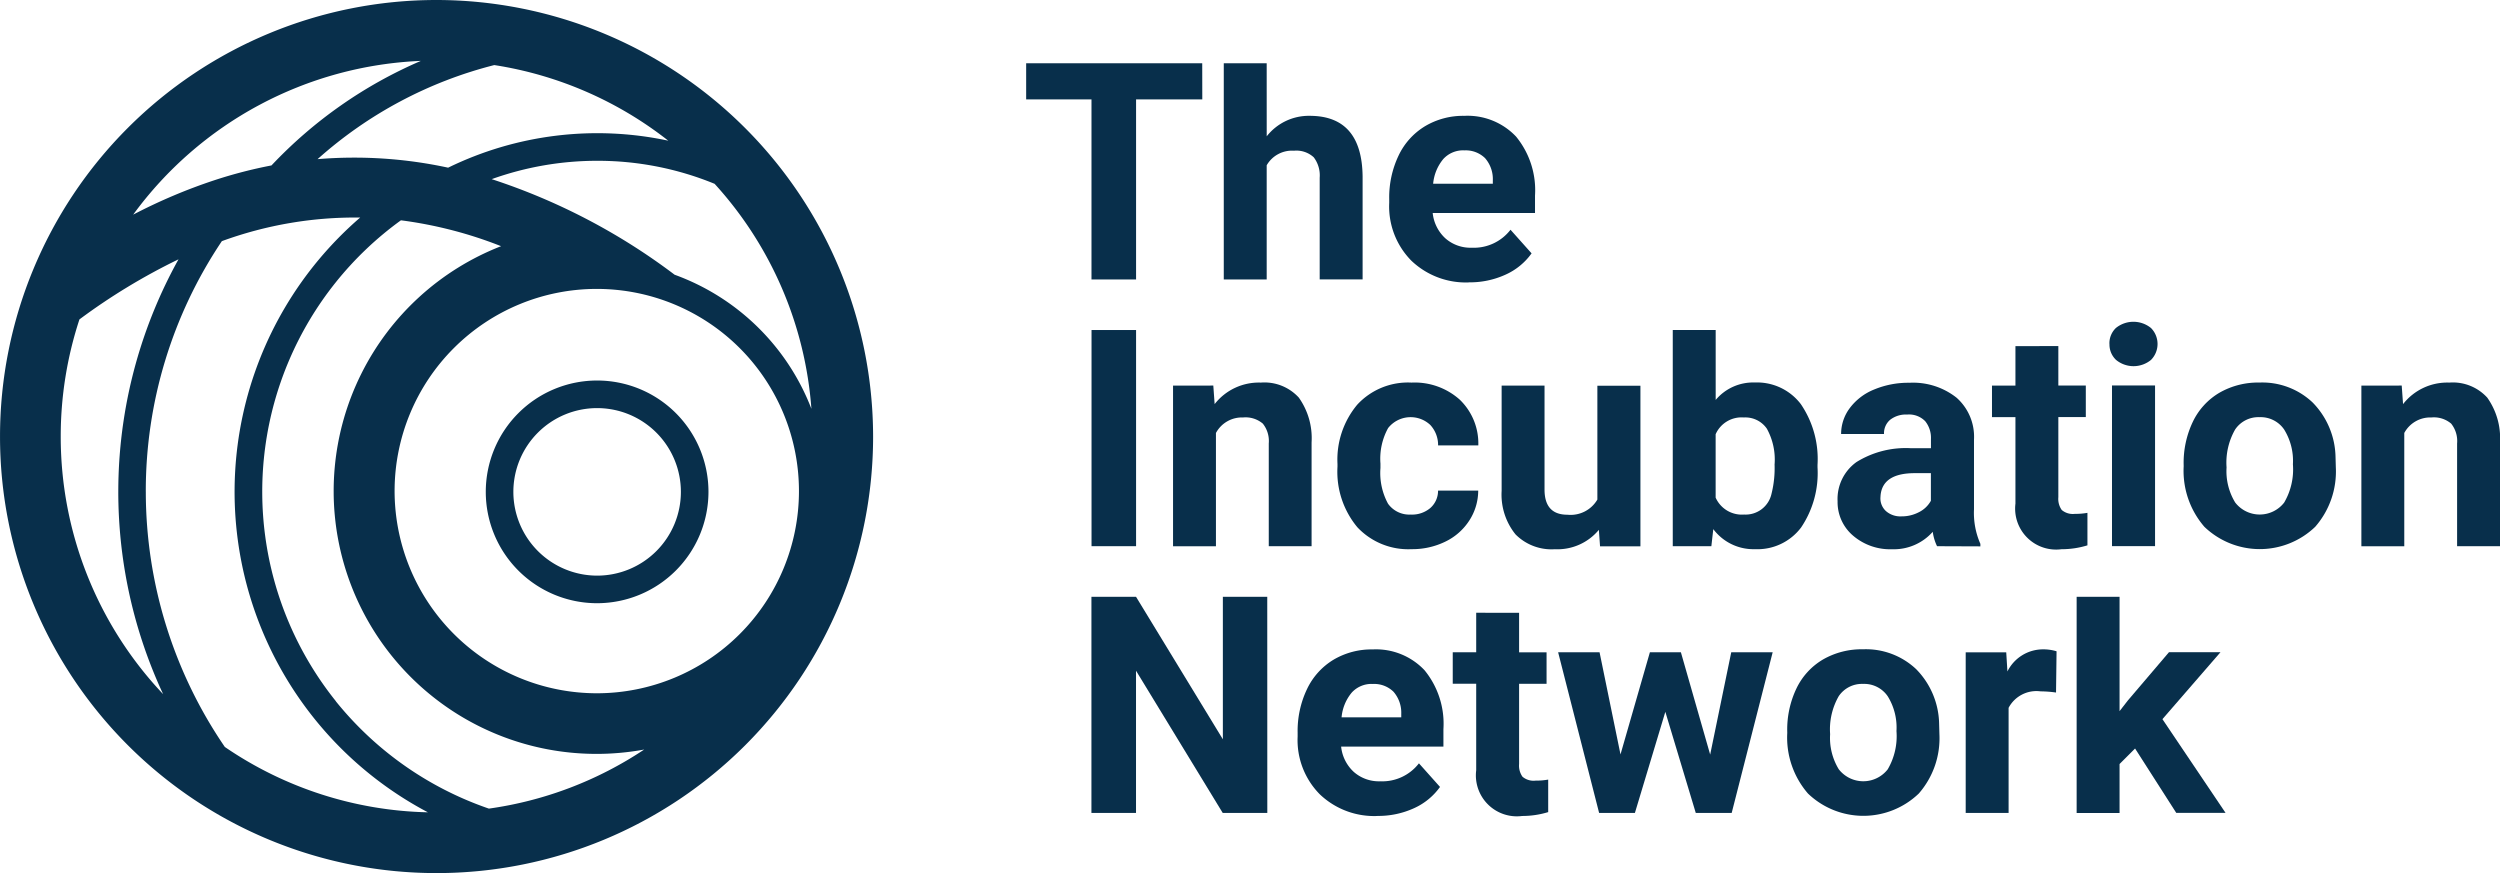
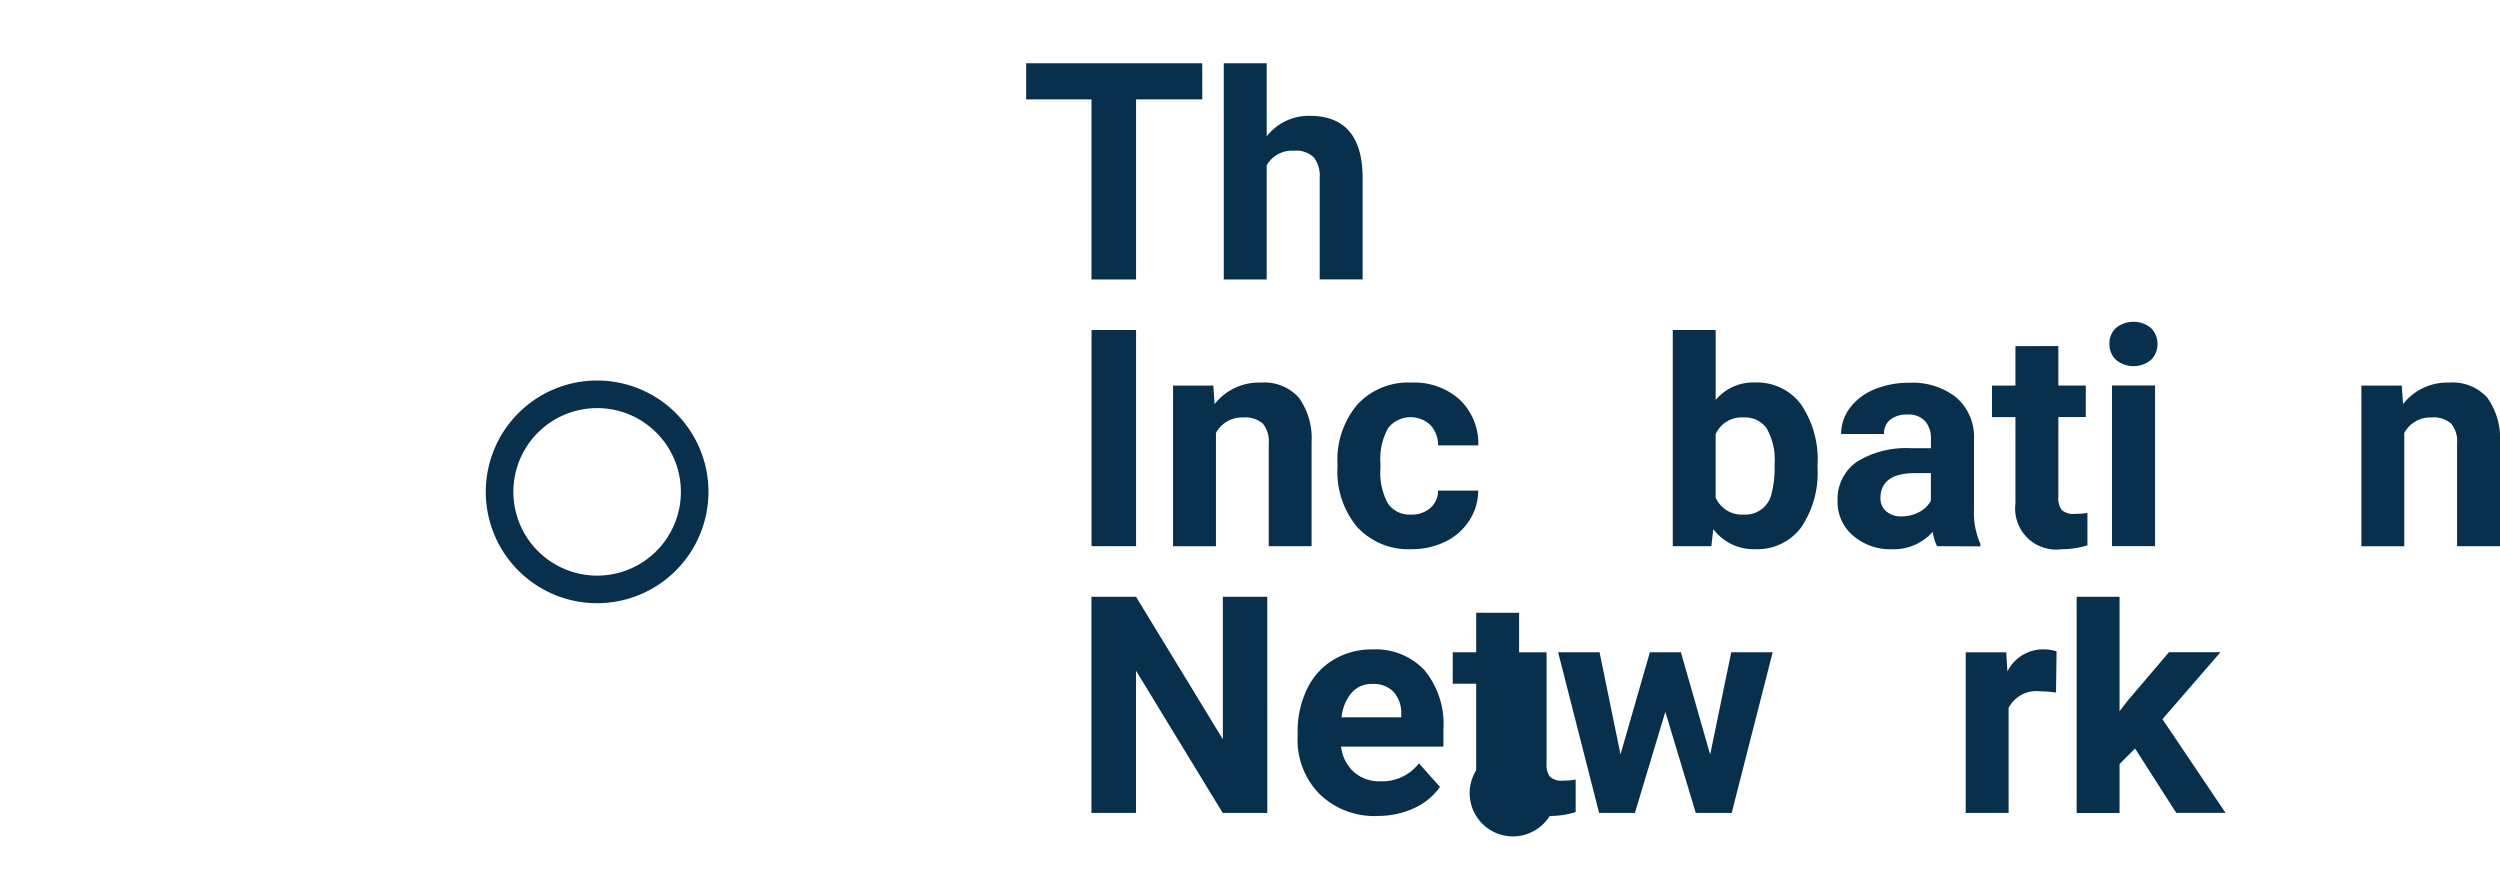
<svg xmlns="http://www.w3.org/2000/svg" width="128.968" height="45.041" viewBox="0 0 128.968 45.041">
  <g id="Group_586" data-name="Group 586" transform="translate(-22.485 -22.485)">
-     <path id="Path_5751" data-name="Path 5751" d="M801.988,446.542a22.52,22.52,0,1,0,22.52,22.52,22.546,22.546,0,0,0-22.52-22.52m-15,25.373a23.128,23.128,0,0,1,3.924-12.933,20.013,20.013,0,0,1,7.135-1.217,18.691,18.691,0,0,0,3.494,30.682,19.278,19.278,0,0,1-10.476-3.372,23.326,23.326,0,0,1-4.076-13.16M804.973,449.9a19.306,19.306,0,0,1,8.969,3.9,17.53,17.53,0,0,0-11.357,1.392,22.887,22.887,0,0,0-6.735-.44,21.663,21.663,0,0,1,9.123-4.855m-5.15,21.979a10.43,10.43,0,1,1,10.43,10.43,10.442,10.442,0,0,1-10.43-10.43m14.445-11.162a32.189,32.189,0,0,0-9.436-4.93,16.1,16.1,0,0,1,5.434-.947,15.888,15.888,0,0,1,6.066,1.188,19.319,19.319,0,0,1,4.993,11.605,11.922,11.922,0,0,0-7.058-6.916m-17.474,22a17.275,17.275,0,0,1,3.357-24.807,21.589,21.589,0,0,1,5.167,1.335,13.558,13.558,0,0,0,7.383,25.966,19.274,19.274,0,0,1-8.012,3.048,17.385,17.385,0,0,1-7.9-5.541m4.393-33.033a23.177,23.177,0,0,0-7.709,5.394,23.822,23.822,0,0,0-2.916.754,28.152,28.152,0,0,0-4.219,1.785,19.381,19.381,0,0,1,14.844-7.932M782.6,469.062a19.312,19.312,0,0,1,.965-6.043,31.826,31.826,0,0,1,5.111-3.1,24.706,24.706,0,0,0-.793,22.433,19.32,19.32,0,0,1-5.283-13.288" transform="translate(-756.982 -424.057)" fill="#082f4b" />
    <path id="Path_5752" data-name="Path 5752" d="M861.772,507.757a5.744,5.744,0,1,0-5.744,5.744,5.751,5.751,0,0,0,5.744-5.744m-10.065,0a4.321,4.321,0,1,1,4.321,4.321,4.326,4.326,0,0,1-4.321-4.321" transform="translate(-802.739 -459.898)" fill="#082f4b" />
    <path id="Path_5753" data-name="Path 5753" d="M938.153,457.628h-3.416v9.29h-2.3v-9.29h-3.37v-1.861h9.083Z" transform="translate(-853.645 -430.017)" fill="#082f4b" />
    <path id="Path_5754" data-name="Path 5754" d="M960.089,459.534a2.762,2.762,0,0,1,2.213-1.057q2.7,0,2.734,3.132v5.308h-2.214v-5.246a1.541,1.541,0,0,0-.306-1.053,1.316,1.316,0,0,0-1.019-.341,1.507,1.507,0,0,0-1.409.751v5.89h-2.214V455.766h2.214Z" transform="translate(-872.258 -430.017)" fill="#082f4b" />
-     <path id="Path_5755" data-name="Path 5755" d="M986.1,472.021a4.067,4.067,0,0,1-2.968-1.118,3.975,3.975,0,0,1-1.145-2.979v-.214a5.006,5.006,0,0,1,.483-2.233,3.538,3.538,0,0,1,1.367-1.516,3.836,3.836,0,0,1,2.018-.533,3.44,3.44,0,0,1,2.677,1.072,4.359,4.359,0,0,1,.976,3.041v.9H984.23a2.057,2.057,0,0,0,.647,1.3,1.957,1.957,0,0,0,1.367.49,2.389,2.389,0,0,0,2-.927l1.087,1.218a3.32,3.32,0,0,1-1.348,1.1,4.421,4.421,0,0,1-1.884.395m-.253-6.809a1.383,1.383,0,0,0-1.068.446,2.314,2.314,0,0,0-.525,1.277h3.079v-.177a1.647,1.647,0,0,0-.4-1.143,1.426,1.426,0,0,0-1.087-.4" transform="translate(-887.836 -434.967)" fill="#082f4b" />
    <rect id="Rectangle_52" data-name="Rectangle 52" width="2.298" height="11.151" transform="translate(78.794 39.51)" fill="#082f4b" />
    <path id="Path_5756" data-name="Path 5756" d="M952.539,502.468l.069.957a2.893,2.893,0,0,1,2.382-1.11,2.4,2.4,0,0,1,1.96.774,3.61,3.61,0,0,1,.659,2.313v5.353H955.4v-5.3a1.437,1.437,0,0,0-.306-1.023,1.373,1.373,0,0,0-1.019-.318,1.522,1.522,0,0,0-1.4.8v5.843h-2.213v-8.286Z" transform="translate(-867.463 -460.093)" fill="#082f4b" />
    <path id="Path_5757" data-name="Path 5757" d="M978.228,509.123a1.451,1.451,0,0,0,1-.337,1.18,1.18,0,0,0,.4-.9H981.7a2.84,2.84,0,0,1-.459,1.543A3.035,3.035,0,0,1,980,510.521a3.874,3.874,0,0,1-1.734.387,3.6,3.6,0,0,1-2.8-1.13,4.469,4.469,0,0,1-1.026-3.121v-.145a4.421,4.421,0,0,1,1.018-3.056,3.556,3.556,0,0,1,2.8-1.141,3.485,3.485,0,0,1,2.493.884,3.132,3.132,0,0,1,.954,2.355h-2.075a1.519,1.519,0,0,0-.4-1.051,1.48,1.48,0,0,0-2.179.159,3.269,3.269,0,0,0-.394,1.829v.23a3.313,3.313,0,0,0,.39,1.841,1.35,1.35,0,0,0,1.187.56" transform="translate(-882.958 -460.093)" fill="#082f4b" />
-     <path id="Path_5758" data-name="Path 5758" d="M1003.39,510.191a2.775,2.775,0,0,1-2.267,1,2.617,2.617,0,0,1-2.033-.766,3.267,3.267,0,0,1-.716-2.244v-5.43h2.213v5.36q0,1.3,1.179,1.3a1.6,1.6,0,0,0,1.547-.782v-5.873h2.221v8.287h-2.083Z" transform="translate(-898.424 -460.373)" fill="#082f4b" />
    <path id="Path_5759" data-name="Path 5759" d="M1030.794,501.738a5.019,5.019,0,0,1-.85,3.106,2.816,2.816,0,0,1-2.375,1.115,2.587,2.587,0,0,1-2.152-1.034l-.1.881h-1.991V494.654h2.214v3.607a2.52,2.52,0,0,1,2.014-.9,2.839,2.839,0,0,1,2.378,1.114,5.027,5.027,0,0,1,.862,3.136Zm-2.214-.161a3.3,3.3,0,0,0-.4-1.834,1.347,1.347,0,0,0-1.187-.578,1.46,1.46,0,0,0-1.455.865v3.27a1.48,1.48,0,0,0,1.47.873,1.367,1.367,0,0,0,1.409-1.057,5.467,5.467,0,0,0,.161-1.539" transform="translate(-914.548 -455.144)" fill="#082f4b" />
    <path id="Path_5760" data-name="Path 5760" d="M1052.482,510.755a2.455,2.455,0,0,1-.222-.743,2.678,2.678,0,0,1-2.091.9,2.94,2.94,0,0,1-2.018-.7,2.266,2.266,0,0,1-.8-1.777,2.343,2.343,0,0,1,.976-2.022,4.821,4.821,0,0,1,2.822-.712h1.018v-.474a1.367,1.367,0,0,0-.295-.919,1.16,1.16,0,0,0-.931-.344,1.319,1.319,0,0,0-.877.268.911.911,0,0,0-.318.735h-2.213a2.221,2.221,0,0,1,.444-1.333,2.934,2.934,0,0,1,1.256-.961,4.576,4.576,0,0,1,1.823-.349,3.617,3.617,0,0,1,2.432.77,2.693,2.693,0,0,1,.9,2.164v3.592a3.959,3.959,0,0,0,.329,1.784v.13Zm-1.831-1.539a1.907,1.907,0,0,0,.9-.218,1.433,1.433,0,0,0,.613-.586v-1.425h-.827q-1.662,0-1.769,1.149l-.008.13a.886.886,0,0,0,.291.682,1.129,1.129,0,0,0,.8.268" transform="translate(-930.07 -460.093)" fill="#082f4b" />
    <path id="Path_5761" data-name="Path 5761" d="M1073.283,496.991v2.037h1.417v1.624h-1.417v4.136a.988.988,0,0,0,.176.659.885.885,0,0,0,.674.2,3.527,3.527,0,0,0,.651-.053v1.677a4.554,4.554,0,0,1-1.34.2,2.113,2.113,0,0,1-2.374-2.351v-4.465h-1.21v-1.624h1.21v-2.037Z" transform="translate(-944.614 -456.653)" fill="#082f4b" />
    <path id="Path_5762" data-name="Path 5762" d="M1086.979,494.6a1.091,1.091,0,0,1,.333-.82,1.436,1.436,0,0,1,1.811,0,1.17,1.17,0,0,1,0,1.647,1.419,1.419,0,0,1-1.8,0,1.087,1.087,0,0,1-.341-.827m2.351,10.431h-2.221v-8.286h2.221Z" transform="translate(-955.675 -454.374)" fill="#082f4b" />
-     <path id="Path_5763" data-name="Path 5763" d="M1097.8,506.535a4.911,4.911,0,0,1,.475-2.2,3.476,3.476,0,0,1,1.367-1.494,3.99,3.99,0,0,1,2.072-.528,3.774,3.774,0,0,1,2.738,1.026,4.118,4.118,0,0,1,1.183,2.788l.016.567a4.332,4.332,0,0,1-1.064,3.06,4.126,4.126,0,0,1-5.717,0,4.406,4.406,0,0,1-1.068-3.124Zm2.214.157a3.1,3.1,0,0,0,.444,1.807,1.6,1.6,0,0,0,2.527.007,3.39,3.39,0,0,0,.452-1.975,3.068,3.068,0,0,0-.452-1.795,1.468,1.468,0,0,0-1.271-.637,1.445,1.445,0,0,0-1.256.633,3.445,3.445,0,0,0-.444,1.96" transform="translate(-962.667 -460.093)" fill="#082f4b" />
    <path id="Path_5764" data-name="Path 5764" d="M1125.789,502.468l.069.957a2.893,2.893,0,0,1,2.382-1.11,2.4,2.4,0,0,1,1.96.774,3.611,3.611,0,0,1,.659,2.313v5.353h-2.213v-5.3a1.438,1.438,0,0,0-.306-1.023,1.372,1.372,0,0,0-1.019-.318,1.522,1.522,0,0,0-1.4.8v5.843h-2.213v-8.286Z" transform="translate(-979.406 -460.093)" fill="#082f4b" />
    <path id="Path_5765" data-name="Path 5765" d="M947.66,544.691h-2.3l-4.473-7.337v7.337h-2.3V533.54h2.3l4.48,7.352V533.54h2.29Z" transform="translate(-859.798 -480.269)" fill="#082f4b" />
    <path id="Path_5766" data-name="Path 5766" d="M972.745,549.8a4.067,4.067,0,0,1-2.967-1.118,3.974,3.974,0,0,1-1.145-2.979v-.214a5.006,5.006,0,0,1,.483-2.233,3.543,3.543,0,0,1,1.367-1.517,3.839,3.839,0,0,1,2.018-.532,3.44,3.44,0,0,1,2.677,1.072,4.357,4.357,0,0,1,.976,3.041v.9h-5.277a2.056,2.056,0,0,0,.647,1.3,1.957,1.957,0,0,0,1.367.49,2.389,2.389,0,0,0,2-.927l1.087,1.218a3.32,3.32,0,0,1-1.348,1.1,4.421,4.421,0,0,1-1.884.395m-.253-6.809a1.382,1.382,0,0,0-1.068.446,2.313,2.313,0,0,0-.525,1.277h3.079v-.177a1.649,1.649,0,0,0-.4-1.143,1.426,1.426,0,0,0-1.087-.4" transform="translate(-879.207 -485.22)" fill="#082f4b" />
-     <path id="Path_5767" data-name="Path 5767" d="M994.672,535.878v2.037h1.417v1.624h-1.417v4.136a.988.988,0,0,0,.176.659.884.884,0,0,0,.674.2,3.529,3.529,0,0,0,.651-.053v1.677a4.557,4.557,0,0,1-1.34.2A2.113,2.113,0,0,1,992.459,544v-4.465h-1.21v-1.624h1.21v-2.037Z" transform="translate(-893.821 -481.779)" fill="#082f4b" />
+     <path id="Path_5767" data-name="Path 5767" d="M994.672,535.878v2.037h1.417v1.624v4.136a.988.988,0,0,0,.176.659.884.884,0,0,0,.674.2,3.529,3.529,0,0,0,.651-.053v1.677a4.557,4.557,0,0,1-1.34.2A2.113,2.113,0,0,1,992.459,544v-4.465h-1.21v-1.624h1.21v-2.037Z" transform="translate(-893.821 -481.779)" fill="#082f4b" />
    <path id="Path_5768" data-name="Path 5768" d="M1014.458,546.911l1.087-5.277h2.137l-2.114,8.287h-1.853l-1.57-5.216-1.57,5.216h-1.846l-2.114-8.287h2.137l1.08,5.269,1.516-5.269h1.6Z" transform="translate(-903.75 -485.499)" fill="#082f4b" />
-     <path id="Path_5769" data-name="Path 5769" d="M1040.01,545.422a4.911,4.911,0,0,1,.475-2.2,3.477,3.477,0,0,1,1.367-1.494,3.991,3.991,0,0,1,2.072-.528,3.774,3.774,0,0,1,2.738,1.026,4.118,4.118,0,0,1,1.183,2.788l.016.567a4.333,4.333,0,0,1-1.064,3.06,4.127,4.127,0,0,1-5.717,0,4.408,4.408,0,0,1-1.068-3.125Zm2.213.157a3.1,3.1,0,0,0,.444,1.807,1.6,1.6,0,0,0,2.527.007,3.387,3.387,0,0,0,.452-1.975,3.064,3.064,0,0,0-.452-1.795,1.468,1.468,0,0,0-1.271-.637,1.445,1.445,0,0,0-1.256.633,3.444,3.444,0,0,0-.444,1.96" transform="translate(-925.327 -485.22)" fill="#082f4b" />
    <path id="Path_5770" data-name="Path 5770" d="M1070.7,543.431a5.979,5.979,0,0,0-.8-.061,1.622,1.622,0,0,0-1.647.85v5.422h-2.213v-8.286h2.091l.061.988a2.051,2.051,0,0,1,1.846-1.141,2.33,2.33,0,0,1,.689.1Z" transform="translate(-942.15 -485.22)" fill="#082f4b" />
    <path id="Path_5771" data-name="Path 5771" d="M1085.223,541.367l-.8.8v2.527h-2.214V533.54h2.214v5.9l.429-.552,2.121-2.489h2.657l-2.995,3.454,3.255,4.833h-2.543Z" transform="translate(-952.596 -480.269)" fill="#082f4b" />
  </g>
</svg>